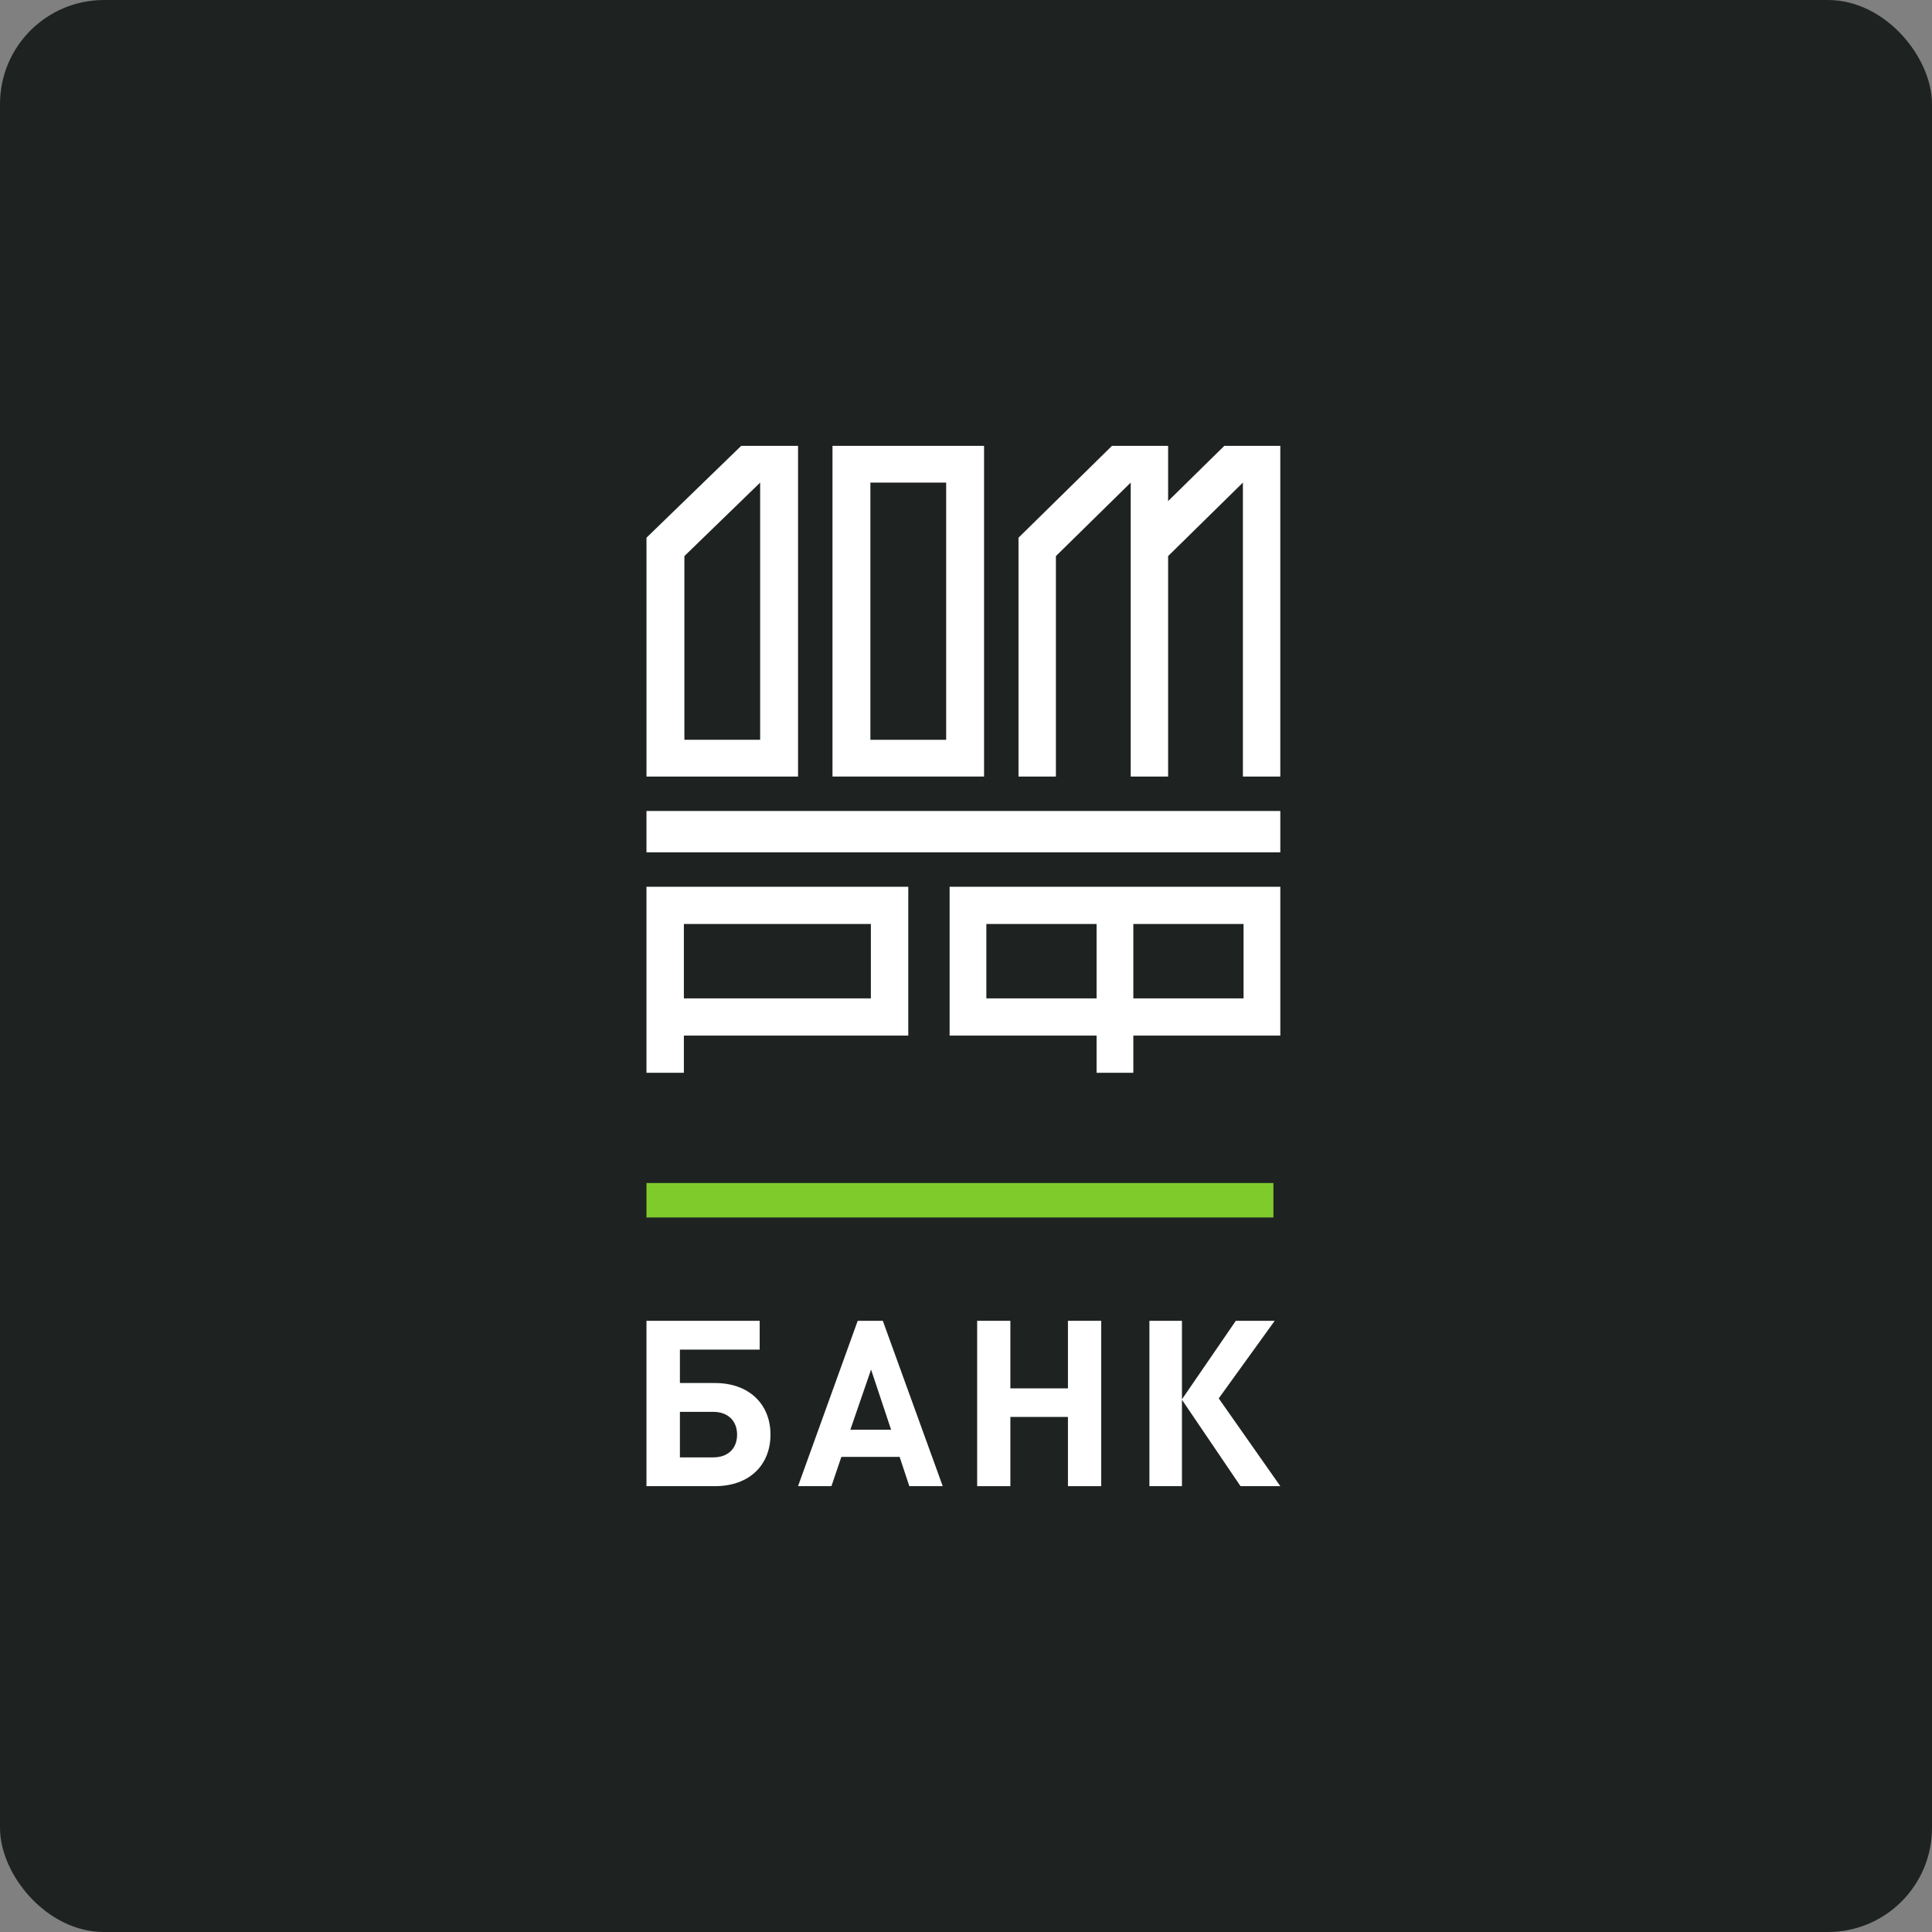
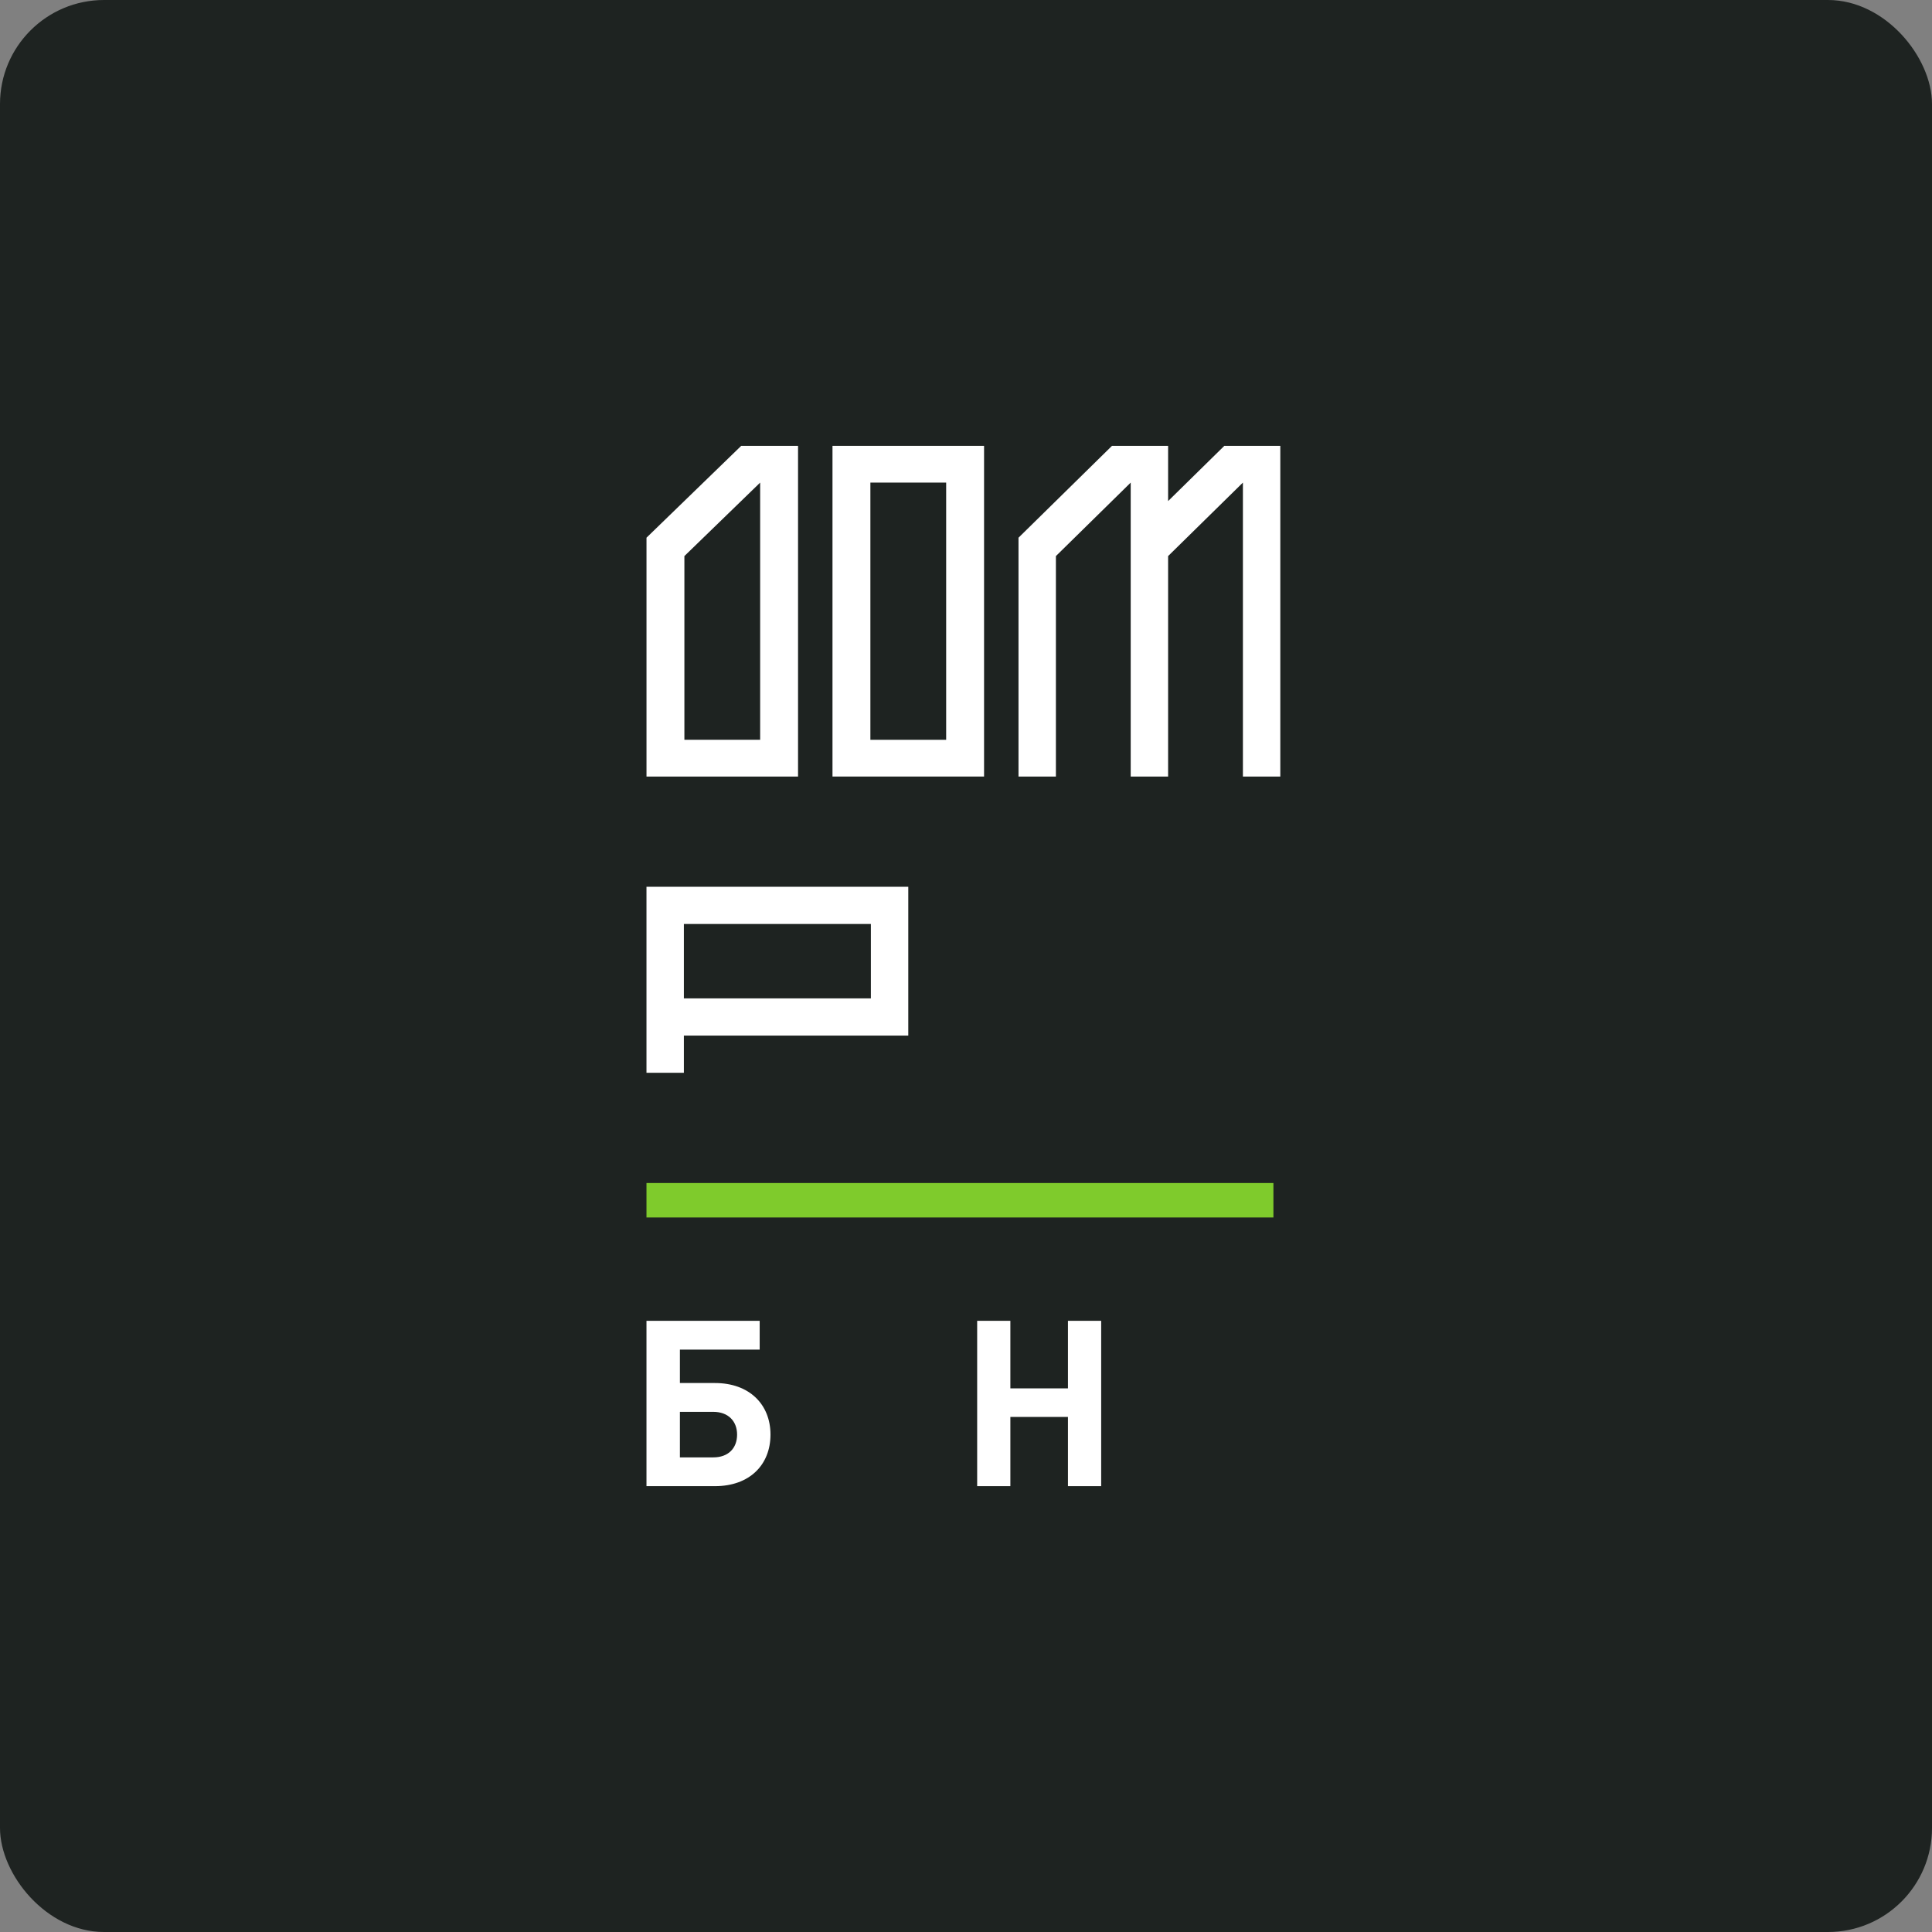
<svg xmlns="http://www.w3.org/2000/svg" width="260" height="260" viewBox="0 0 260 260" fill="none">
  <rect x="0" y="0" width="260" height="260" fill="#808080" stroke="none" />
  <rect width="260" height="260" rx="14" fill="#1E2321" />
  <path d="M164.748 60V60.016L157.199 67.434V60H149.648L137.066 72.362V104.503H142.099V74.835L152.166 64.945V104.503H157.199V74.835L167.265 64.945V104.503H172.298V60H164.748Z" fill="white" />
  <path d="M87.003 104.503H107.397V60.001H99.748L87 72.363L87.003 72.366V104.503ZM102.298 64.946V99.558H92.102V74.835L102.298 64.946Z" fill="white" />
  <path d="M132.43 60H112.033V104.503H132.43V60ZM117.132 64.945H127.331V99.559H117.132V64.945Z" fill="white" />
-   <path d="M87 114.702H172.298V109.139H87V114.702Z" fill="white" />
  <path d="M87 119.338V144.371H92.033V139.365H122.232V119.338H87ZM117.199 134.358H92.033V124.345H117.199V134.358Z" fill="white" />
-   <path d="M127.795 119.338V139.365H147.574V144.371H152.519V139.365H172.298V119.338H127.795ZM132.739 124.345H147.573V134.358H132.739V124.345ZM167.353 134.358H152.519V124.345H167.353V134.358Z" fill="white" />
  <path d="M96.219 200H87V177.749H102.234V181.623H91.498V186.122H96.219C100.845 186.122 103.689 189.001 103.689 193.062C103.689 197.126 100.877 200 96.219 200ZM95.993 190H91.498V196.127H95.993C97.998 196.127 99.194 194.908 99.194 193.062C99.194 191.251 97.998 190 95.993 190Z" fill="white" />
-   <path d="M122.373 200L121.069 196.064H113.225L111.89 200H107.397L115.427 177.749H118.806L126.868 200H122.373ZM117.225 184.312L114.434 192.406H119.921L117.225 184.312Z" fill="white" />
  <path d="M143.72 200V190.685H135.971V200H131.503V177.749H135.971V186.841H143.72V177.749H148.192V200H143.72Z" fill="white" />
-   <path d="M154.682 200V177.749H159.061V188.313L166.311 177.749H171.544L164.01 188.189L172.298 200H166.943L159.061 188.373V200H154.682Z" fill="white" />
  <path d="M87 163.841L87 159.205L171.371 159.205L171.371 163.841L87 163.841Z" fill="#7FCB2C" />
</svg>